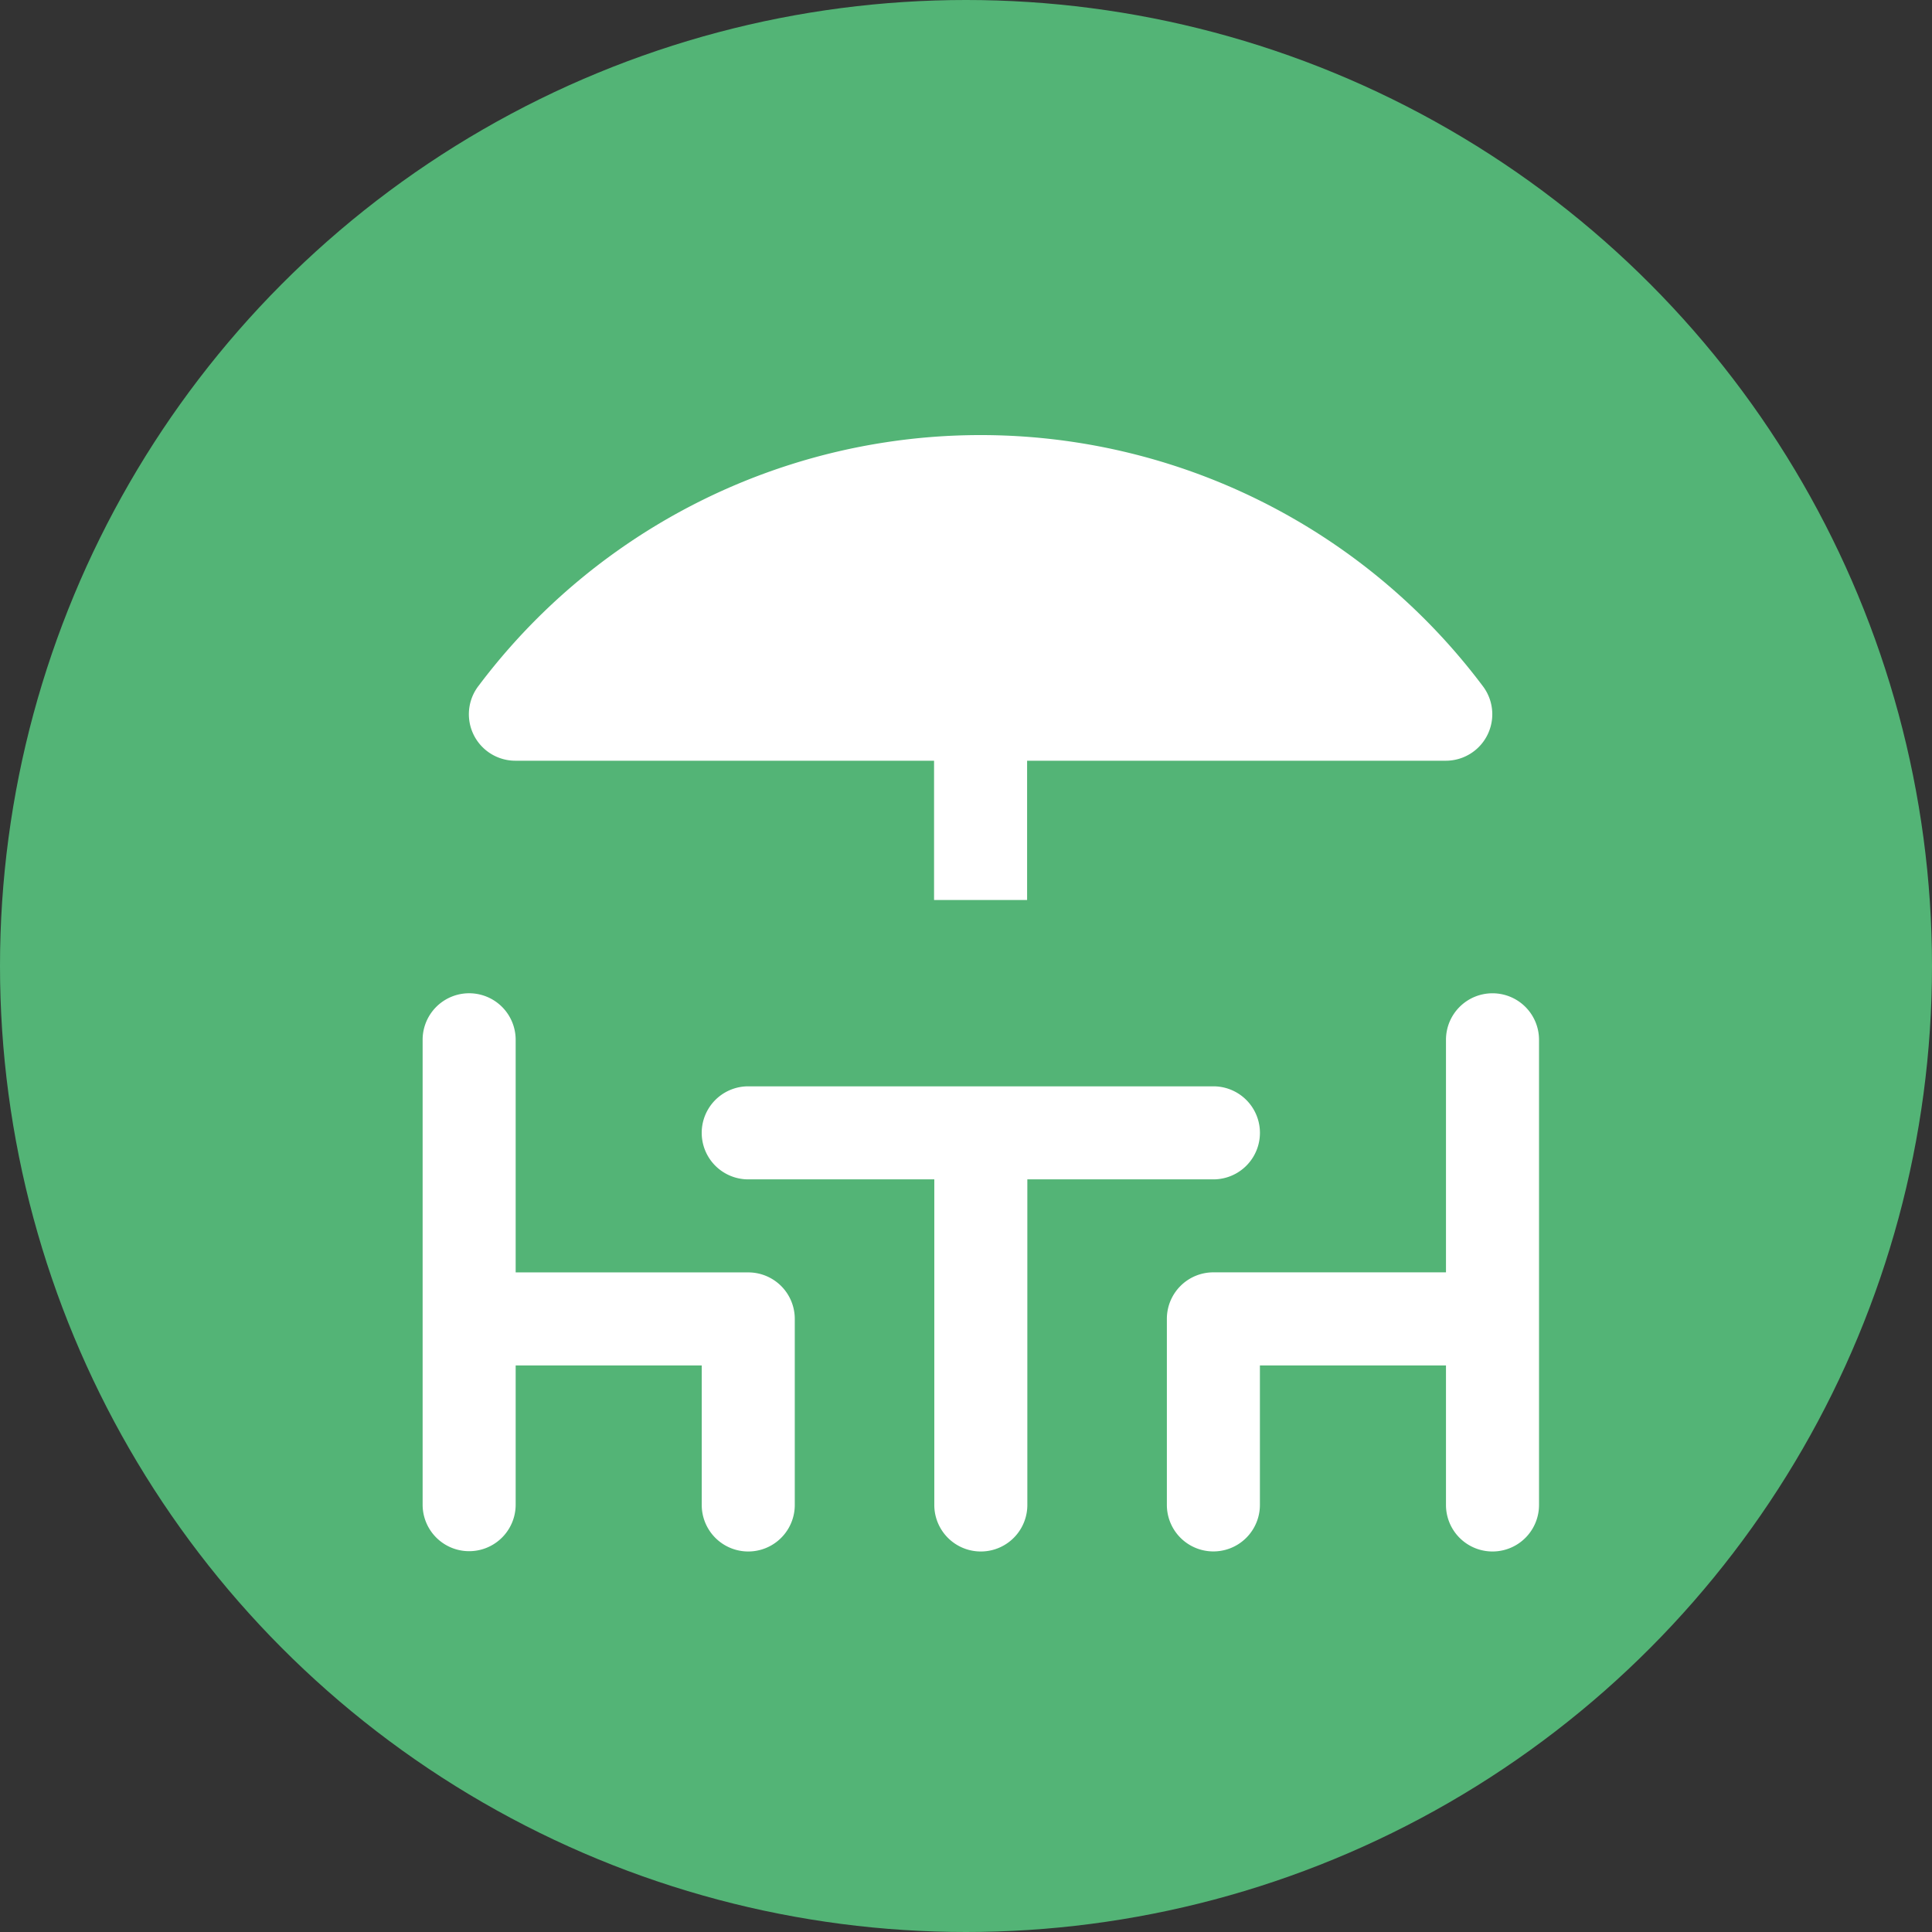
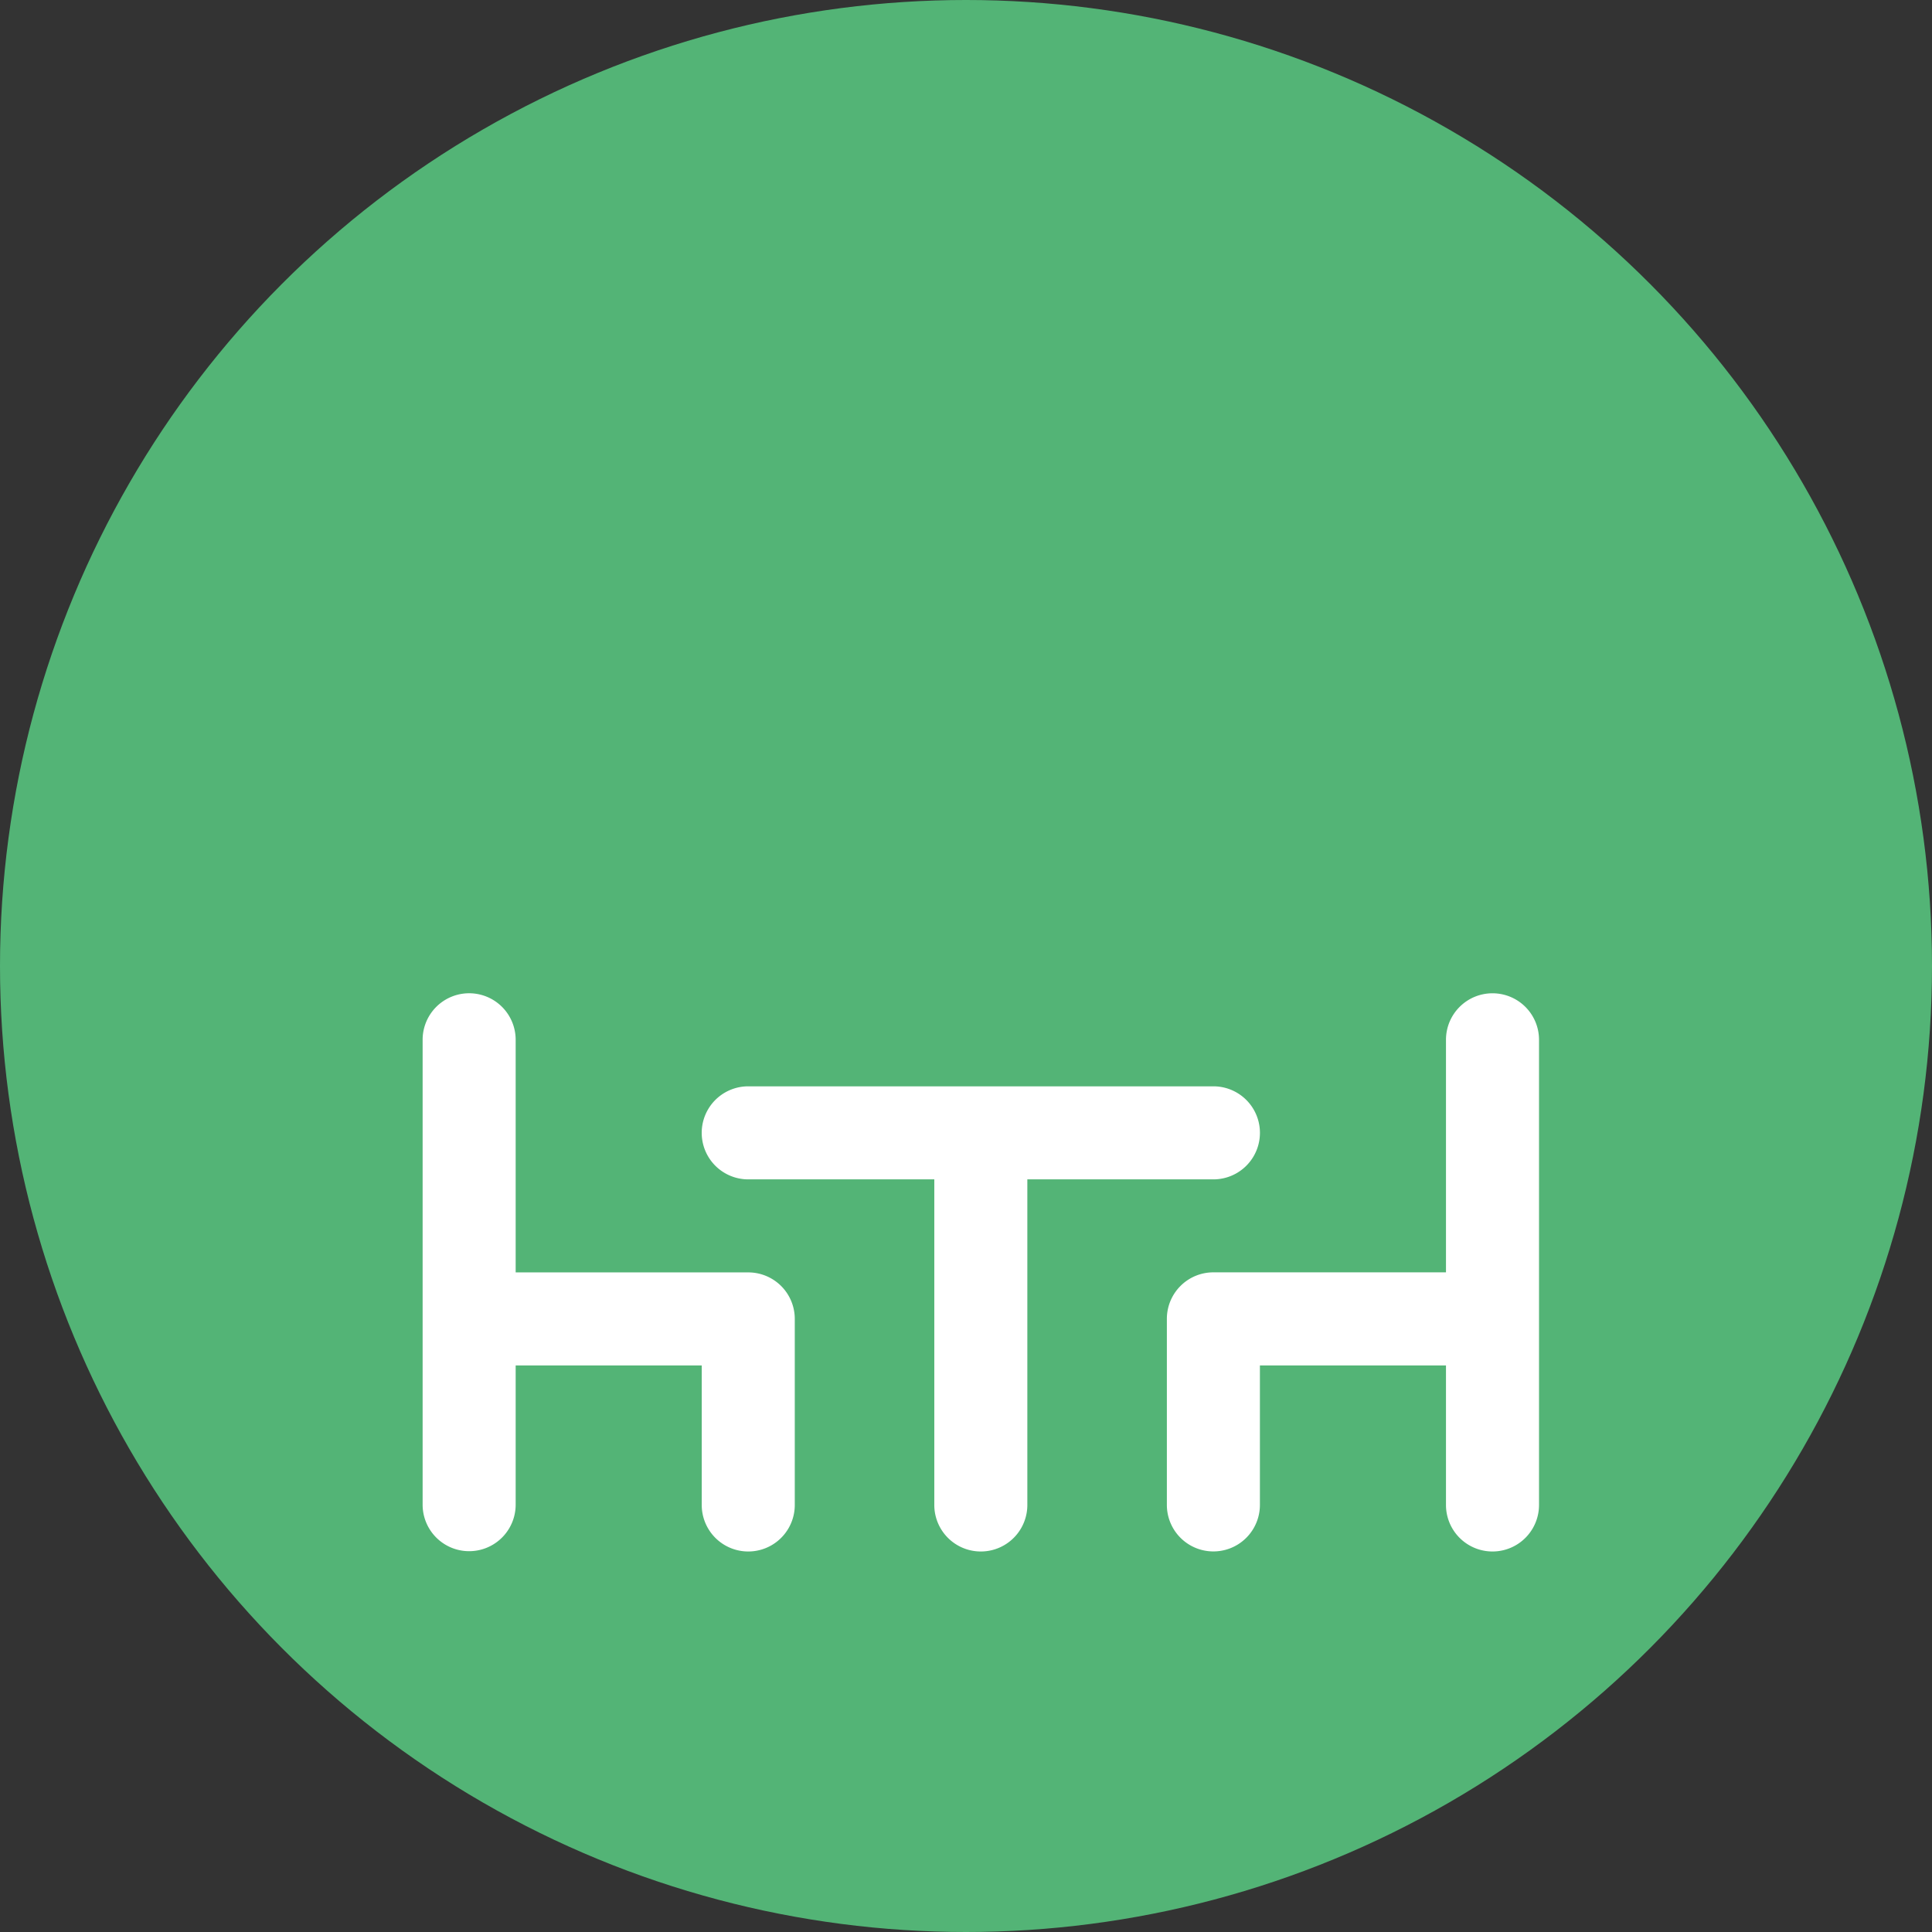
<svg xmlns="http://www.w3.org/2000/svg" width="32" height="32" viewBox="0 0 32 32">
  <rect x="0" y="0" width="32" height="32" fill="#333333" stroke="none" />
  <g id="Icone-Meubles_de_jardin" transform="translate(0 -14165.793)">
    <circle id="Ellipse_13126" data-name="Ellipse 13126" cx="16" cy="16" r="16" transform="translate(0 14165.793)" fill="#53b476" />
    <g id="Icone-Meubles_de_jardin-2" data-name="Icone-Meubles_de_jardin" transform="translate(7 14173)">
-       <rect id="Rectangle_8776" data-name="Rectangle 8776" width="18" height="18" transform="translate(0.245 0.239)" fill="#fff" opacity="0" />
      <g id="terrace" transform="translate(0)">
-         <path id="Path_111933" data-name="Path 111933" d="M1.77,5.393H8.7V7.7h1.541V5.393h6.934a.77.77,0,0,0,.607-1.245,10.4,10.4,0,0,0-16.623,0A.77.77,0,0,0,1.77,5.393Z" transform="translate(-0.229 0)" fill="#fff" />
        <path id="Path_111934" data-name="Path 111934" d="M5.393,16.623H1.541V12.77A.77.77,0,0,0,0,12.77v7.7a.77.77,0,1,0,1.541,0V18.164H4.623v2.311a.77.77,0,1,0,1.541,0V17.393A.77.77,0,0,0,5.393,16.623Z" transform="translate(0 -2.755)" fill="#fff" />
        <path id="Path_111935" data-name="Path 111935" d="M21.393,12a.77.77,0,0,0-.77.77v3.852H16.77a.77.77,0,0,0-.77.77v3.082a.77.77,0,1,0,1.541,0V18.164h3.082v2.311a.77.77,0,1,0,1.541,0v-7.7A.77.77,0,0,0,21.393,12Z" transform="translate(-3.673 -2.755)" fill="#fff" />
        <path id="Path_111936" data-name="Path 111936" d="M14.475,15.541a.77.77,0,0,0,0-1.541H6.77a.77.77,0,1,0,0,1.541H9.852v5.393a.77.77,0,1,0,1.541,0V15.541Z" transform="translate(-1.377 -3.214)" fill="#fff" />
      </g>
    </g>
  </g>
</svg>